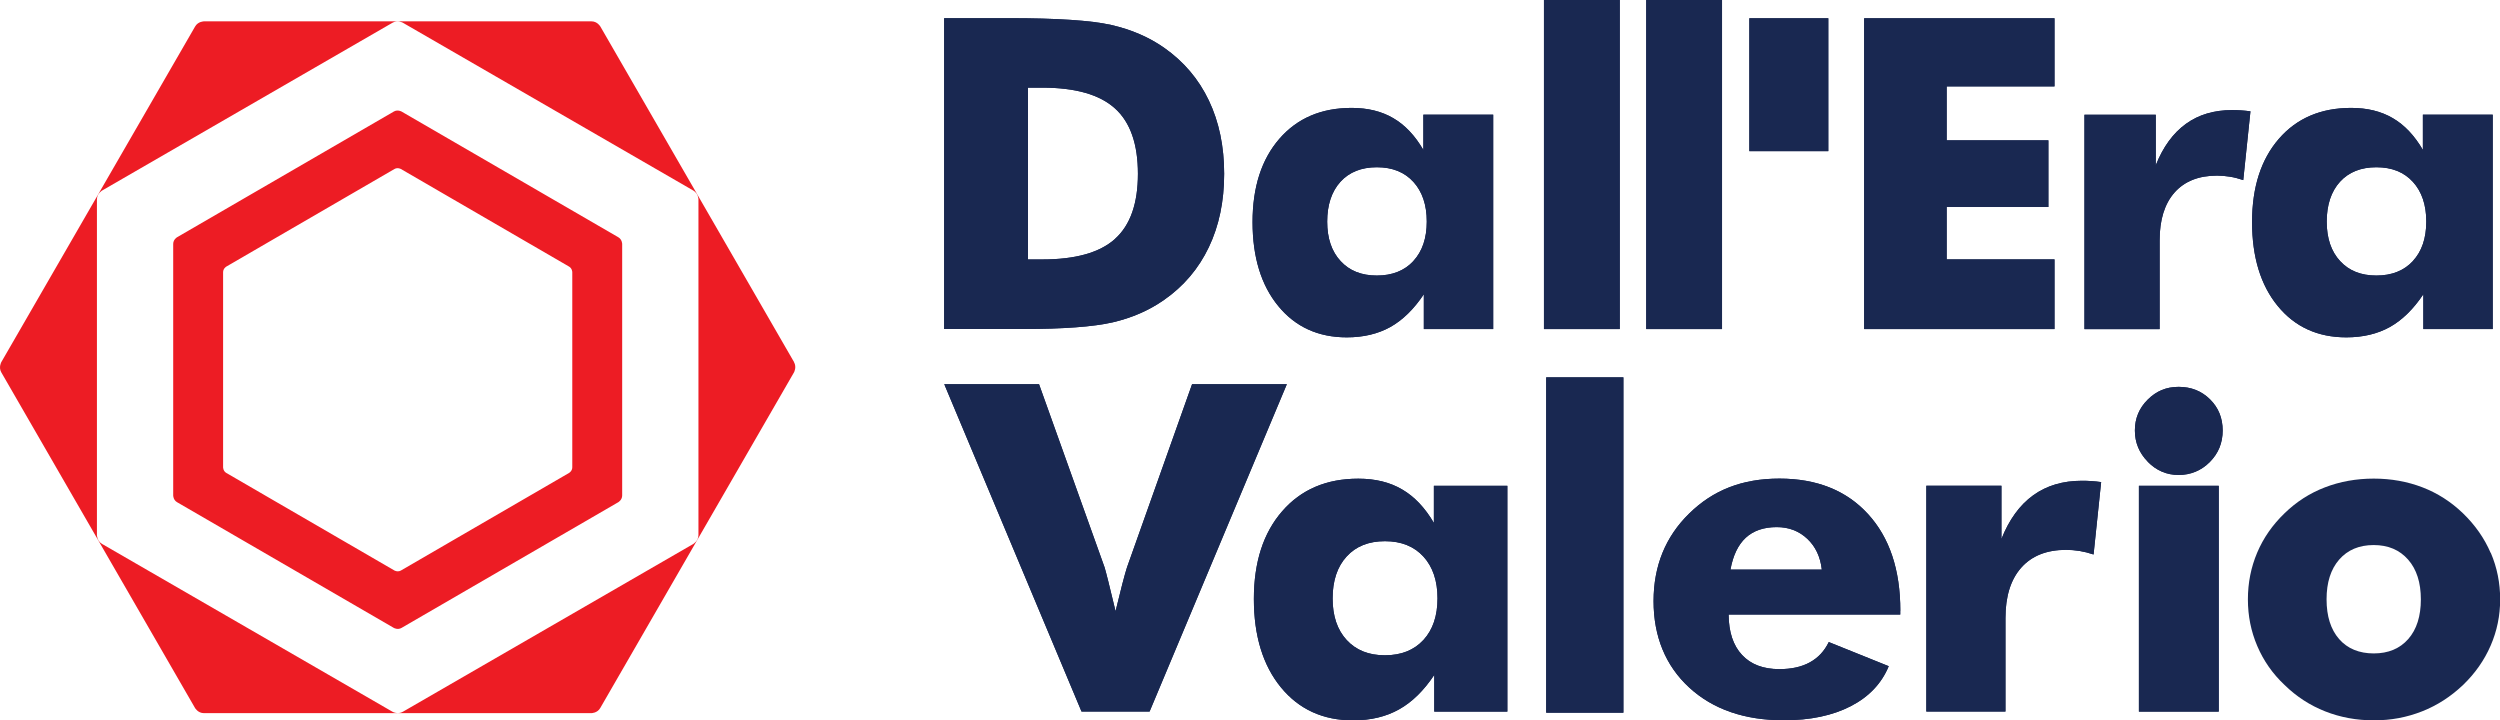
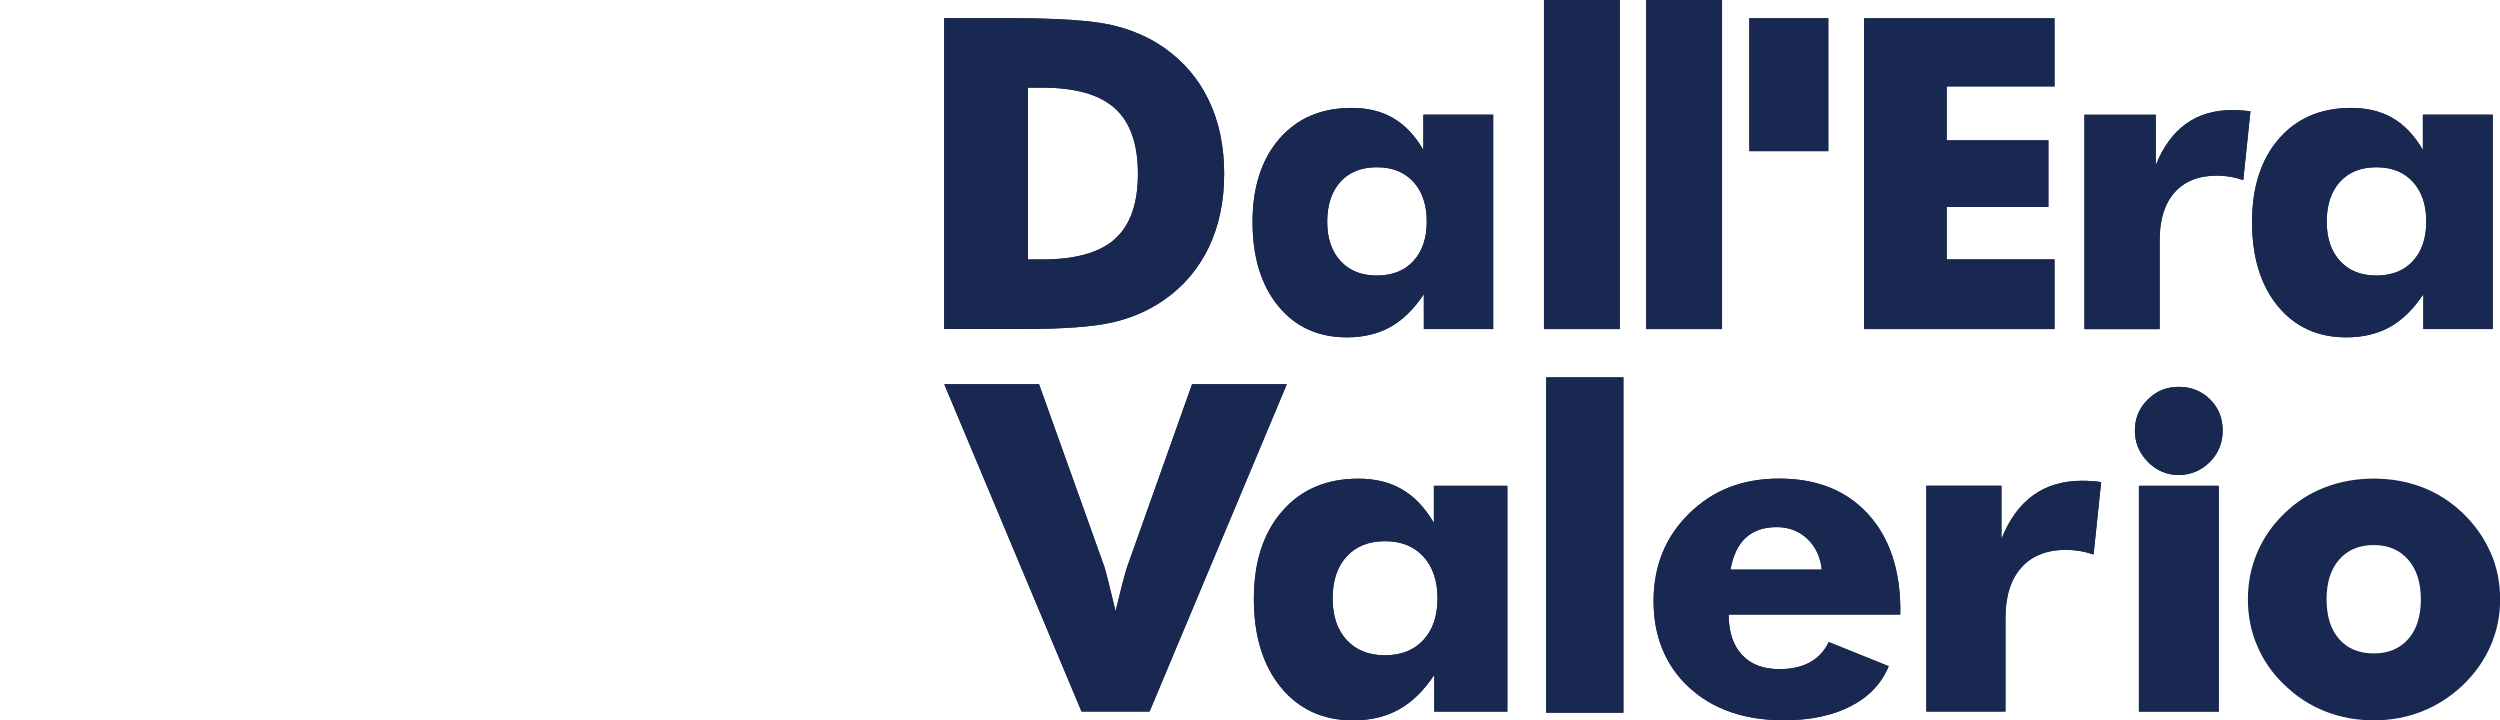
<svg xmlns="http://www.w3.org/2000/svg" id="Layer_1" data-name="Layer 1" viewBox="0 0 323.18 93.11">
  <defs>
    <style>
      .cls-1 {
        fill: #192851;
      }

      .cls-2 {
        fill: #ed1c24;
      }
    </style>
  </defs>
-   <path class="cls-2" d="M73.98,60.41c0,.49-.42.73-.42.73l-21.73,12.61c-.42.24-.84,0-.84,0l-21.73-12.61c-.42-.24-.42-.73-.42-.73v-25.22c0-.49.42-.73.42-.73l21.73-12.61c.42-.24.84,0,.84,0l21.73,12.61c.42.24.42.73.42.73v25.22ZM80.43,64.05V31.54s0-.58-.5-.87l-28.02-16.25s-.5-.29-1,0l-28.02,16.25s-.5.29-.5.87v32.51s0,.58.5.87l28.02,16.25s.5.29,1,0l28.02-16.25s.5-.29.5-.87M90.29,69.16c0,.77-.67,1.16-.67,1.16l-37.54,21.69c-.67.39-1.34,0-1.34,0l-37.54-21.69c-.67-.39-.67-1.16-.67-1.16V25.79c0-.77.67-1.16.67-1.16L50.74,2.94c.67-.39,1.34,0,1.34,0l37.54,21.69c.67.39.67,1.16.67,1.16v43.38ZM102.65,46.81L77.61,3.43s-.38-.67-1.15-.67H26.37s-.77,0-1.15.67L.17,46.81s-.38.67,0,1.33l25.04,43.38s.38.67,1.15.67h50.09s.77,0,1.15-.67l25.04-43.38s.38-.67,0-1.33" />
  <path class="cls-1" d="M321.97,71.47c-.81-1.89-2-3.59-3.58-5.12-1.54-1.48-3.28-2.6-5.23-3.35-1.95-.75-4.05-1.13-6.3-1.13s-4.36.38-6.31,1.13c-1.96.75-3.7,1.87-5.22,3.35-1.56,1.5-2.74,3.2-3.54,5.09-.8,1.89-1.2,3.9-1.2,6.04s.4,4.13,1.21,6.03c.81,1.9,1.98,3.58,3.53,5.04,1.54,1.5,3.29,2.64,5.25,3.41,1.95.77,4.05,1.16,6.29,1.16s4.27-.39,6.23-1.16c1.96-.77,3.72-1.91,5.3-3.41,1.56-1.5,2.75-3.2,3.57-5.09.82-1.89,1.23-3.88,1.23-5.98s-.4-4.12-1.21-6.01ZM311.32,82.61c-1.09,1.24-2.58,1.86-4.46,1.86s-3.4-.62-4.48-1.86c-1.08-1.24-1.62-2.95-1.62-5.13s.54-3.89,1.63-5.14c1.09-1.25,2.58-1.88,4.46-1.88s3.35.63,4.45,1.88c1.1,1.25,1.65,2.97,1.65,5.14s-.54,3.89-1.63,5.13Z" />
  <rect class="cls-1" x="276.5" y="62.8" width="10.32" height="29.19" />
  <rect class="cls-1" x="276.5" y="62.8" width="10.32" height="29.19" />
  <path class="cls-1" d="M277.65,59.7c1.12,1.14,2.45,1.7,3.99,1.7s2.92-.56,4.03-1.68c1.11-1.12,1.66-2.47,1.66-4.07s-.54-2.94-1.63-4.02c-1.09-1.08-2.44-1.62-4.06-1.62s-2.89.55-4,1.65c-1.11,1.1-1.66,2.43-1.66,3.99s.56,2.91,1.68,4.05" />
  <path class="cls-1" d="M277.65,59.7c1.12,1.14,2.45,1.7,3.99,1.7s2.92-.56,4.03-1.68c1.11-1.12,1.66-2.47,1.66-4.07s-.54-2.94-1.63-4.02c-1.09-1.08-2.44-1.62-4.06-1.62s-2.89.55-4,1.65c-1.11,1.1-1.66,2.43-1.66,3.99s.56,2.91,1.68,4.05" />
  <path class="cls-1" d="M259.25,91.98v-12.08c0-2.81.68-4.99,2.04-6.52,1.36-1.53,3.29-2.3,5.8-2.3.56,0,1.14.05,1.73.14.6.1,1.2.25,1.82.46l.98-9.36c-.42-.06-.84-.1-1.26-.13-.41-.03-.82-.04-1.23-.04-2.47,0-4.57.63-6.3,1.88-1.73,1.25-3.1,3.13-4.1,5.64v-6.88h-9.71v29.19h10.23Z" />
  <path class="cls-1" d="M259.25,91.98v-12.08c0-2.81.68-4.99,2.04-6.52,1.36-1.53,3.29-2.3,5.8-2.3.56,0,1.14.05,1.73.14.6.1,1.2.25,1.82.46l.98-9.36c-.42-.06-.84-.1-1.26-.13-.41-.03-.82-.04-1.23-.04-2.47,0-4.57.63-6.3,1.88-1.73,1.25-3.1,3.13-4.1,5.64v-6.88h-9.71v29.19h10.23Z" />
  <path class="cls-1" d="M245.66,78.95c0-5.3-1.4-9.47-4.19-12.51-2.79-3.04-6.61-4.57-11.44-4.57s-8.59,1.5-11.66,4.51c-3.07,3-4.61,6.78-4.61,11.33s1.54,8.35,4.61,11.17c3.07,2.82,7.15,4.23,12.24,4.23,3.41,0,6.29-.61,8.64-1.82,2.35-1.21,3.99-2.94,4.91-5.17l-7.75-3.12c-.56,1.16-1.37,2.03-2.44,2.62-1.07.59-2.38.88-3.95.88-2.08,0-3.69-.61-4.83-1.84-1.14-1.22-1.71-2.96-1.73-5.22h22.19v-.49ZM223.7,73.63c.33-1.83.99-3.2,1.98-4.12.99-.91,2.33-1.37,4-1.37,1.56,0,2.87.5,3.94,1.5,1.07,1,1.7,2.33,1.89,3.99h-11.82Z" />
  <path class="cls-1" d="M245.66,78.95c0-5.3-1.4-9.47-4.19-12.51-2.79-3.04-6.61-4.57-11.44-4.57s-8.59,1.5-11.66,4.51c-3.07,3-4.61,6.78-4.61,11.33s1.54,8.35,4.61,11.17c3.07,2.82,7.15,4.23,12.24,4.23,3.41,0,6.29-.61,8.64-1.82,2.35-1.21,3.99-2.94,4.91-5.17l-7.75-3.12c-.56,1.16-1.37,2.03-2.44,2.62-1.07.59-2.38.88-3.95.88-2.08,0-3.69-.61-4.83-1.84-1.14-1.22-1.71-2.96-1.73-5.22h22.19v-.49ZM223.7,73.63c.33-1.83.99-3.2,1.98-4.12.99-.91,2.33-1.37,4-1.37,1.56,0,2.87.5,3.94,1.5,1.07,1,1.7,2.33,1.89,3.99h-11.82Z" />
  <path class="cls-1" d="M185.36,62.8v4.8c-1.14-1.95-2.5-3.39-4.09-4.32-1.59-.94-3.48-1.4-5.68-1.4-4.12,0-7.4,1.4-9.84,4.21-2.44,2.8-3.66,6.58-3.66,11.34s1.17,8.59,3.5,11.43c2.33,2.84,5.44,4.26,9.33,4.26,2.27,0,4.25-.47,5.94-1.42,1.69-.94,3.2-2.43,4.55-4.45v4.74h9.45v-29.19h-9.51ZM184,82.74c-1.21,1.31-2.87,1.97-4.97,1.97s-3.73-.66-4.94-1.97c-1.21-1.31-1.82-3.1-1.82-5.38s.6-4.1,1.81-5.42c1.2-1.32,2.86-1.98,4.96-1.98s3.76.67,4.97,1.99c1.21,1.33,1.82,3.13,1.82,5.4s-.61,4.07-1.82,5.38Z" />
  <path class="cls-1" d="M185.36,62.8v4.8c-1.14-1.95-2.5-3.39-4.09-4.32-1.59-.94-3.48-1.4-5.68-1.4-4.12,0-7.4,1.4-9.84,4.21-2.44,2.8-3.66,6.58-3.66,11.34s1.17,8.59,3.5,11.43c2.33,2.84,5.44,4.26,9.33,4.26,2.27,0,4.25-.47,5.94-1.42,1.69-.94,3.2-2.43,4.55-4.45v4.74h9.45v-29.19h-9.51ZM184,82.74c-1.21,1.31-2.87,1.97-4.97,1.97s-3.73-.66-4.94-1.97c-1.21-1.31-1.82-3.1-1.82-5.38s.6-4.1,1.81-5.42c1.2-1.32,2.86-1.98,4.96-1.98s3.76.67,4.97,1.99c1.21,1.33,1.82,3.13,1.82,5.4s-.61,4.07-1.82,5.38Z" />
  <path class="cls-1" d="M148.61,91.98l17.74-42.31h-12.25l-8.41,23.67c-.13.4-.34,1.13-.61,2.17-.27,1.04-.56,2.21-.87,3.5-.39-1.62-.7-2.9-.94-3.86-.24-.95-.4-1.56-.48-1.81l-8.47-23.67h-12.25l17.74,42.31h8.79Z" />
  <path class="cls-1" d="M148.61,91.98l17.74-42.31h-12.25l-8.41,23.67c-.13.4-.34,1.13-.61,2.17-.27,1.04-.56,2.21-.87,3.5-.39-1.62-.7-2.9-.94-3.86-.24-.95-.4-1.56-.48-1.81l-8.47-23.67h-12.25l17.74,42.31h8.79Z" />
  <path class="cls-1" d="M313.21,14.82v4.56c-1.08-1.85-2.37-3.22-3.88-4.1-1.51-.89-3.31-1.33-5.39-1.33-3.91,0-7.03,1.33-9.34,3.99-2.31,2.66-3.47,6.25-3.47,10.77s1.11,8.16,3.32,10.85c2.21,2.7,5.17,4.05,8.86,4.05,2.16,0,4.04-.45,5.64-1.34,1.6-.9,3.04-2.31,4.32-4.23v4.5h8.97V14.82h-9.03ZM311.92,33.75c-1.15,1.24-2.73,1.87-4.72,1.87s-3.54-.62-4.69-1.87c-1.15-1.24-1.73-2.95-1.73-5.1s.57-3.89,1.71-5.15c1.14-1.25,2.71-1.88,4.71-1.88s3.57.63,4.72,1.89c1.15,1.26,1.73,2.97,1.73,5.13s-.58,3.86-1.73,5.1Z" />
  <path class="cls-1" d="M313.21,14.82v4.56c-1.08-1.85-2.37-3.22-3.88-4.1-1.51-.89-3.31-1.33-5.39-1.33-3.91,0-7.03,1.33-9.34,3.99-2.31,2.66-3.47,6.25-3.47,10.77s1.11,8.16,3.32,10.85c2.21,2.7,5.17,4.05,8.86,4.05,2.16,0,4.04-.45,5.64-1.34,1.6-.9,3.04-2.31,4.32-4.23v4.5h8.97V14.82h-9.03ZM311.92,33.75c-1.15,1.24-2.73,1.87-4.72,1.87s-3.54-.62-4.69-1.87c-1.15-1.24-1.73-2.95-1.73-5.1s.57-3.89,1.71-5.15c1.14-1.25,2.71-1.88,4.71-1.88s3.57.63,4.72,1.89c1.15,1.26,1.73,2.97,1.73,5.13s-.58,3.86-1.73,5.1Z" />
  <path class="cls-1" d="M279.18,42.54v-11.47c0-2.67.64-4.73,1.93-6.19,1.29-1.45,3.12-2.18,5.5-2.18.53,0,1.08.05,1.65.14.57.09,1.14.24,1.73.44l.93-8.89c-.4-.05-.8-.1-1.19-.12-.39-.03-.78-.04-1.17-.04-2.34,0-4.34.59-5.98,1.78-1.65,1.19-2.95,2.97-3.9,5.35v-6.53h-9.22v27.72h9.71Z" />
  <path class="cls-1" d="M279.18,42.54v-11.47c0-2.67.64-4.73,1.93-6.19,1.29-1.45,3.12-2.18,5.5-2.18.53,0,1.08.05,1.65.14.57.09,1.14.24,1.73.44l.93-8.89c-.4-.05-.8-.1-1.19-.12-.39-.03-.78-.04-1.17-.04-2.34,0-4.34.59-5.98,1.78-1.65,1.19-2.95,2.97-3.9,5.35v-6.53h-9.22v27.72h9.71Z" />
  <polygon class="cls-1" points="265.59 42.54 265.59 33.53 251.65 33.53 251.65 26.76 264.8 26.76 264.8 18.14 251.65 18.14 251.65 11.17 265.59 11.17 265.59 2.36 240.98 2.36 240.98 42.54 265.59 42.54" />
  <polygon class="cls-1" points="265.59 42.54 265.59 33.53 251.65 33.53 251.65 26.76 264.8 26.76 264.8 18.14 251.65 18.14 251.65 11.17 265.59 11.17 265.59 2.36 240.98 2.36 240.98 42.54 265.59 42.54" />
  <rect class="cls-1" x="226.14" y="2.36" width="10.21" height="17.18" />
  <rect class="cls-1" x="226.14" y="2.36" width="10.21" height="17.18" />
  <rect class="cls-1" x="212.81" width="9.8" height="42.54" />
  <rect class="cls-1" x="212.81" width="9.8" height="42.54" />
  <rect class="cls-1" x="199.59" width="9.8" height="42.54" />
  <rect class="cls-1" x="199.59" width="9.8" height="42.54" />
  <rect class="cls-1" x="199.88" y="48.78" width="9.98" height="43.35" />
  <rect class="cls-1" x="199.88" y="48.78" width="9.98" height="43.35" />
  <path class="cls-1" d="M184,14.82v4.56c-1.08-1.85-2.37-3.22-3.88-4.1-1.51-.89-3.31-1.33-5.39-1.33-3.92,0-7.03,1.33-9.34,3.99-2.31,2.66-3.47,6.25-3.47,10.77s1.11,8.16,3.32,10.85c2.21,2.7,5.17,4.05,8.86,4.05,2.16,0,4.04-.45,5.64-1.34,1.6-.9,3.04-2.31,4.32-4.23v4.5h8.97V14.82h-9.03ZM182.71,33.75c-1.15,1.24-2.73,1.87-4.72,1.87s-3.54-.62-4.69-1.87c-1.15-1.24-1.73-2.95-1.73-5.1s.57-3.89,1.71-5.15c1.14-1.25,2.71-1.88,4.71-1.88s3.57.63,4.72,1.89c1.15,1.26,1.73,2.97,1.73,5.13s-.58,3.86-1.73,5.1Z" />
  <path class="cls-1" d="M184,14.82v4.56c-1.08-1.85-2.37-3.22-3.88-4.1-1.51-.89-3.31-1.33-5.39-1.33-3.92,0-7.03,1.33-9.34,3.99-2.31,2.66-3.47,6.25-3.47,10.77s1.11,8.16,3.32,10.85c2.21,2.7,5.17,4.05,8.86,4.05,2.16,0,4.04-.45,5.64-1.34,1.6-.9,3.04-2.31,4.32-4.23v4.5h8.97V14.82h-9.03ZM182.71,33.75c-1.15,1.24-2.73,1.87-4.72,1.87s-3.54-.62-4.69-1.87c-1.15-1.24-1.73-2.95-1.73-5.1s.57-3.89,1.71-5.15c1.14-1.25,2.71-1.88,4.71-1.88s3.57.63,4.72,1.89c1.15,1.26,1.73,2.97,1.73,5.13s-.58,3.86-1.73,5.1Z" />
  <path class="cls-1" d="M156.27,12.99c-1.32-2.77-3.25-5.04-5.79-6.82-1.96-1.37-4.23-2.35-6.82-2.94-2.59-.59-7-.88-13.24-.88h-8.37v40.18h10.21c5.23,0,9.09-.29,11.58-.86,2.49-.58,4.7-1.54,6.64-2.9,2.54-1.77,4.47-4.05,5.79-6.82,1.32-2.77,1.98-5.93,1.98-9.48s-.66-6.71-1.98-9.48ZM144.14,30.89c-1.98,1.77-5.11,2.65-9.41,2.65h-1.84V11.33h1.84c4.3,0,7.44.9,9.41,2.69,1.98,1.79,2.96,4.61,2.96,8.45s-.99,6.65-2.96,8.41Z" />
  <path class="cls-1" d="M156.27,12.99c-1.32-2.77-3.25-5.04-5.79-6.82-1.96-1.37-4.23-2.35-6.82-2.94-2.59-.59-7-.88-13.24-.88h-8.37v40.18h10.21c5.23,0,9.09-.29,11.58-.86,2.49-.58,4.7-1.54,6.64-2.9,2.54-1.77,4.47-4.05,5.79-6.82,1.32-2.77,1.98-5.93,1.98-9.48s-.66-6.71-1.98-9.48ZM144.14,30.89c-1.98,1.77-5.11,2.65-9.41,2.65h-1.84V11.33h1.84c4.3,0,7.44.9,9.41,2.69,1.98,1.79,2.96,4.61,2.96,8.45s-.99,6.65-2.96,8.41Z" />
</svg>